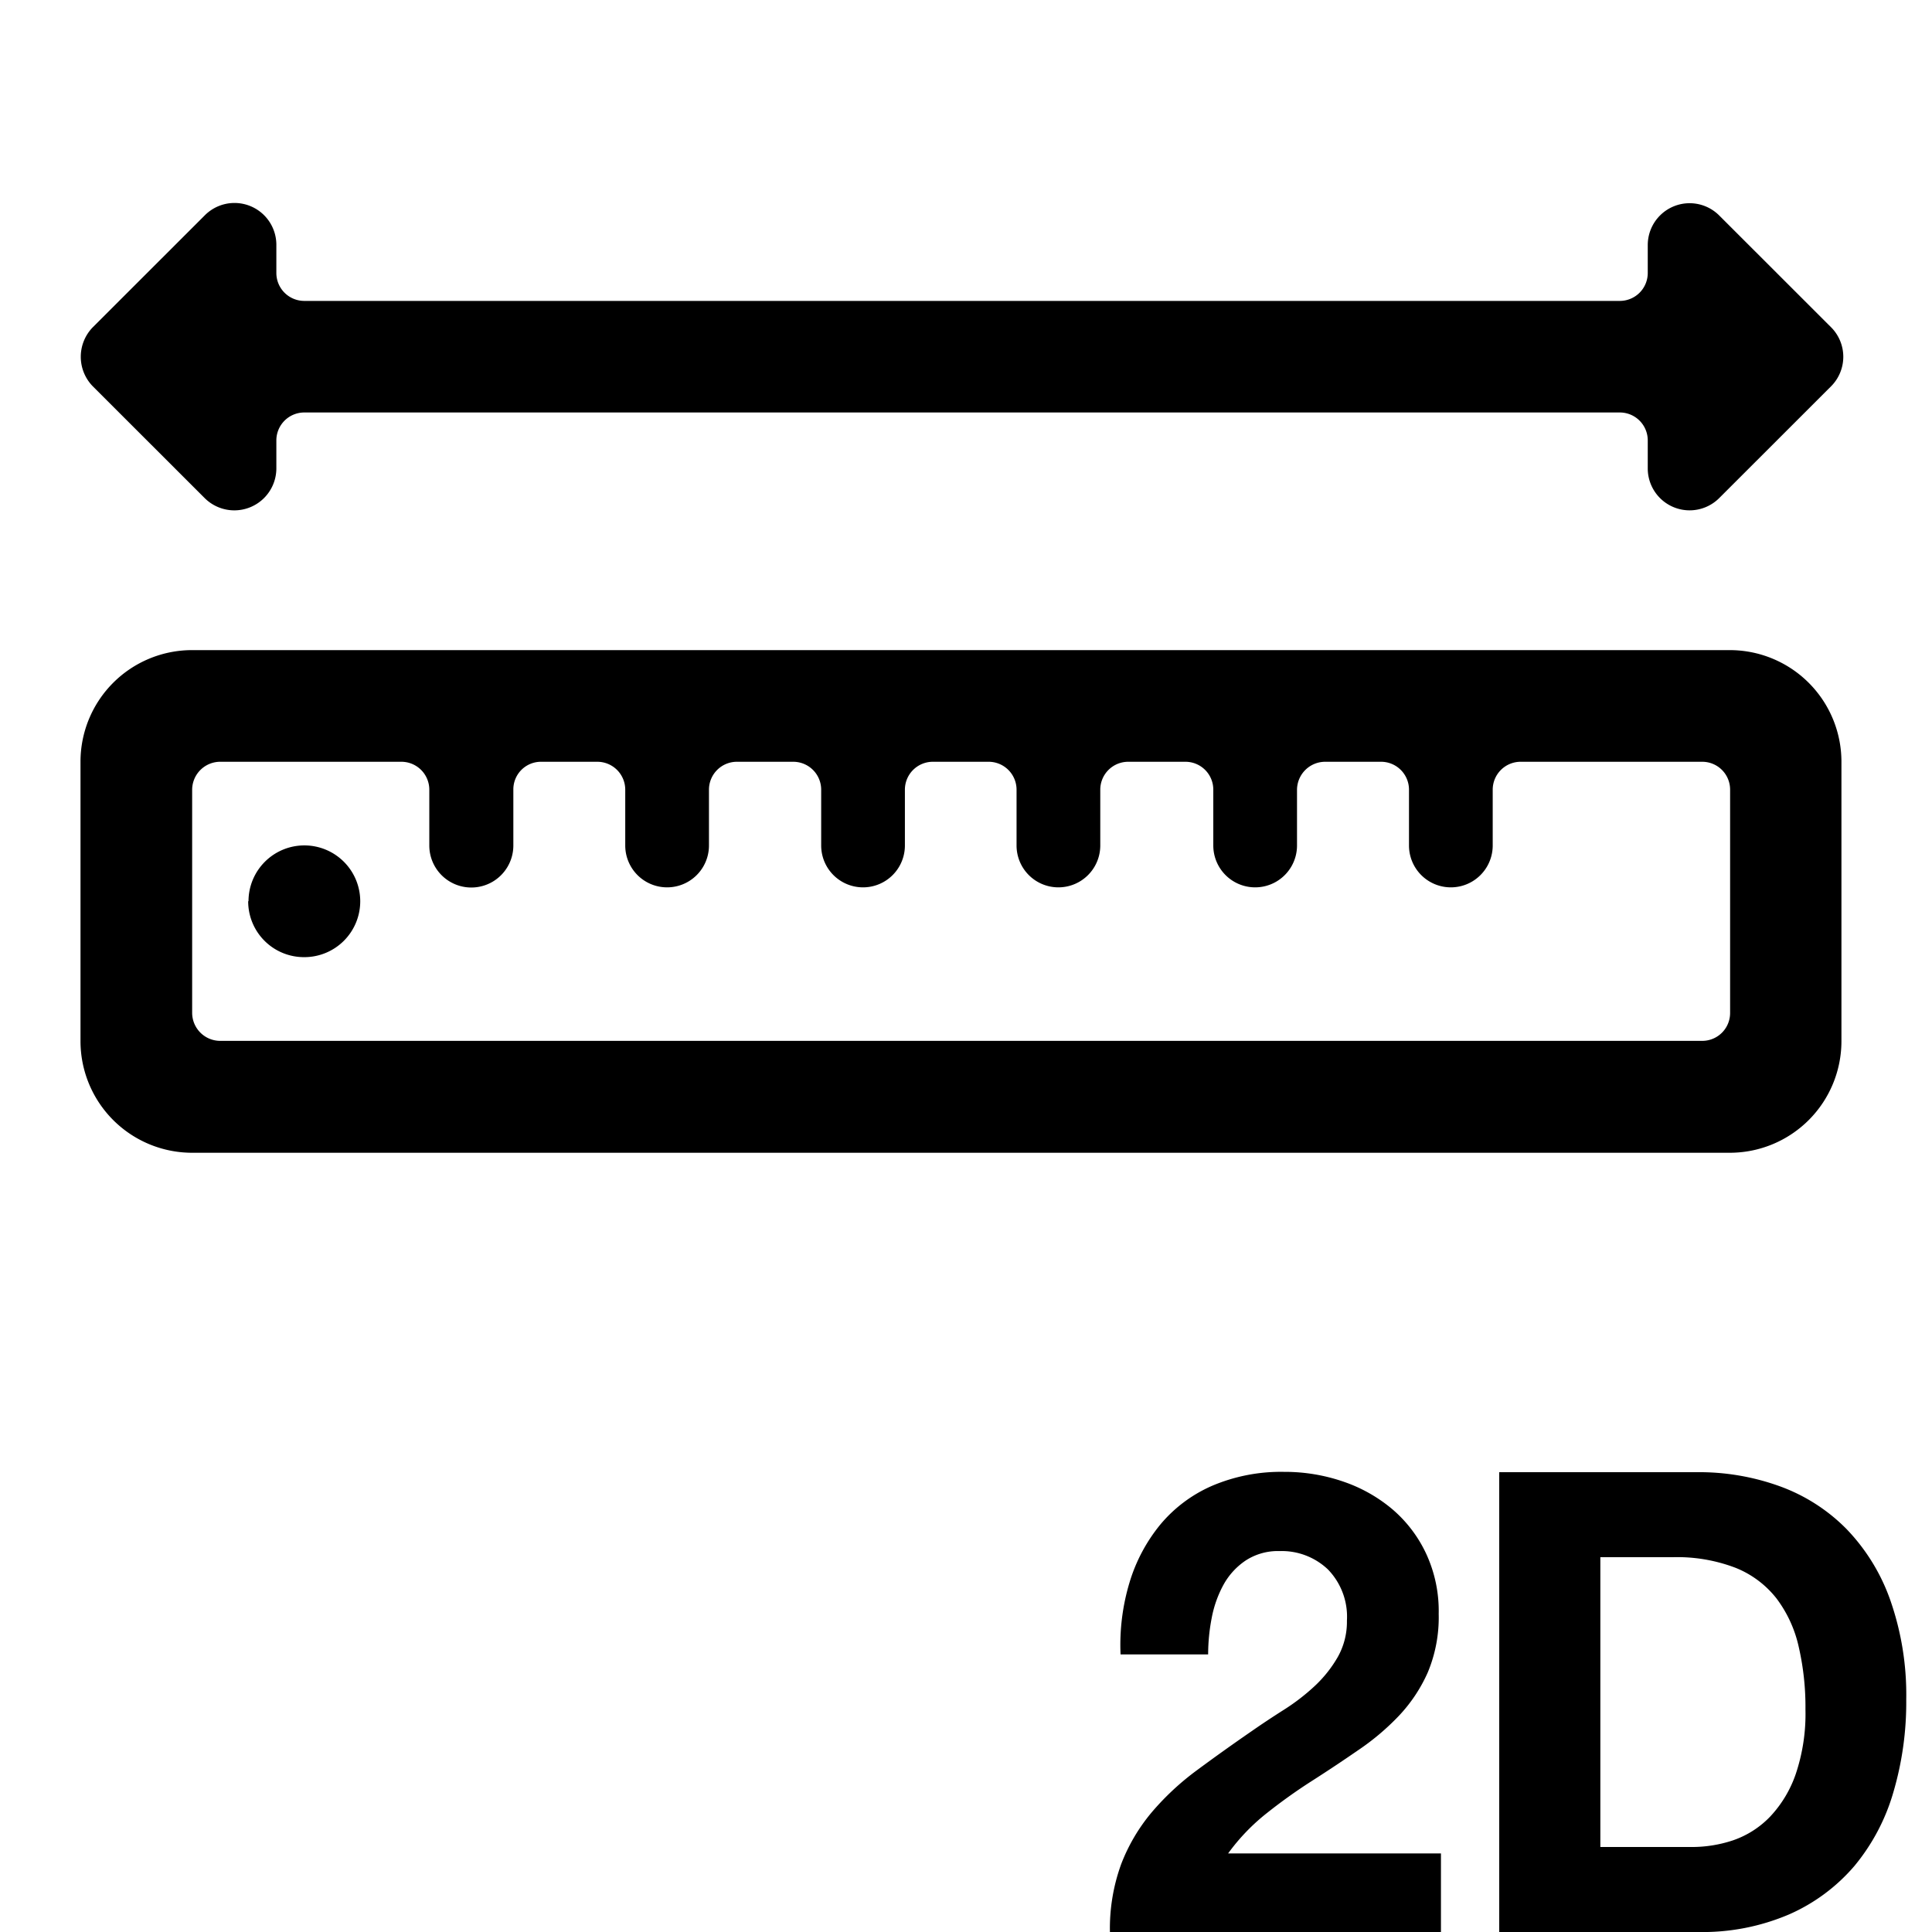
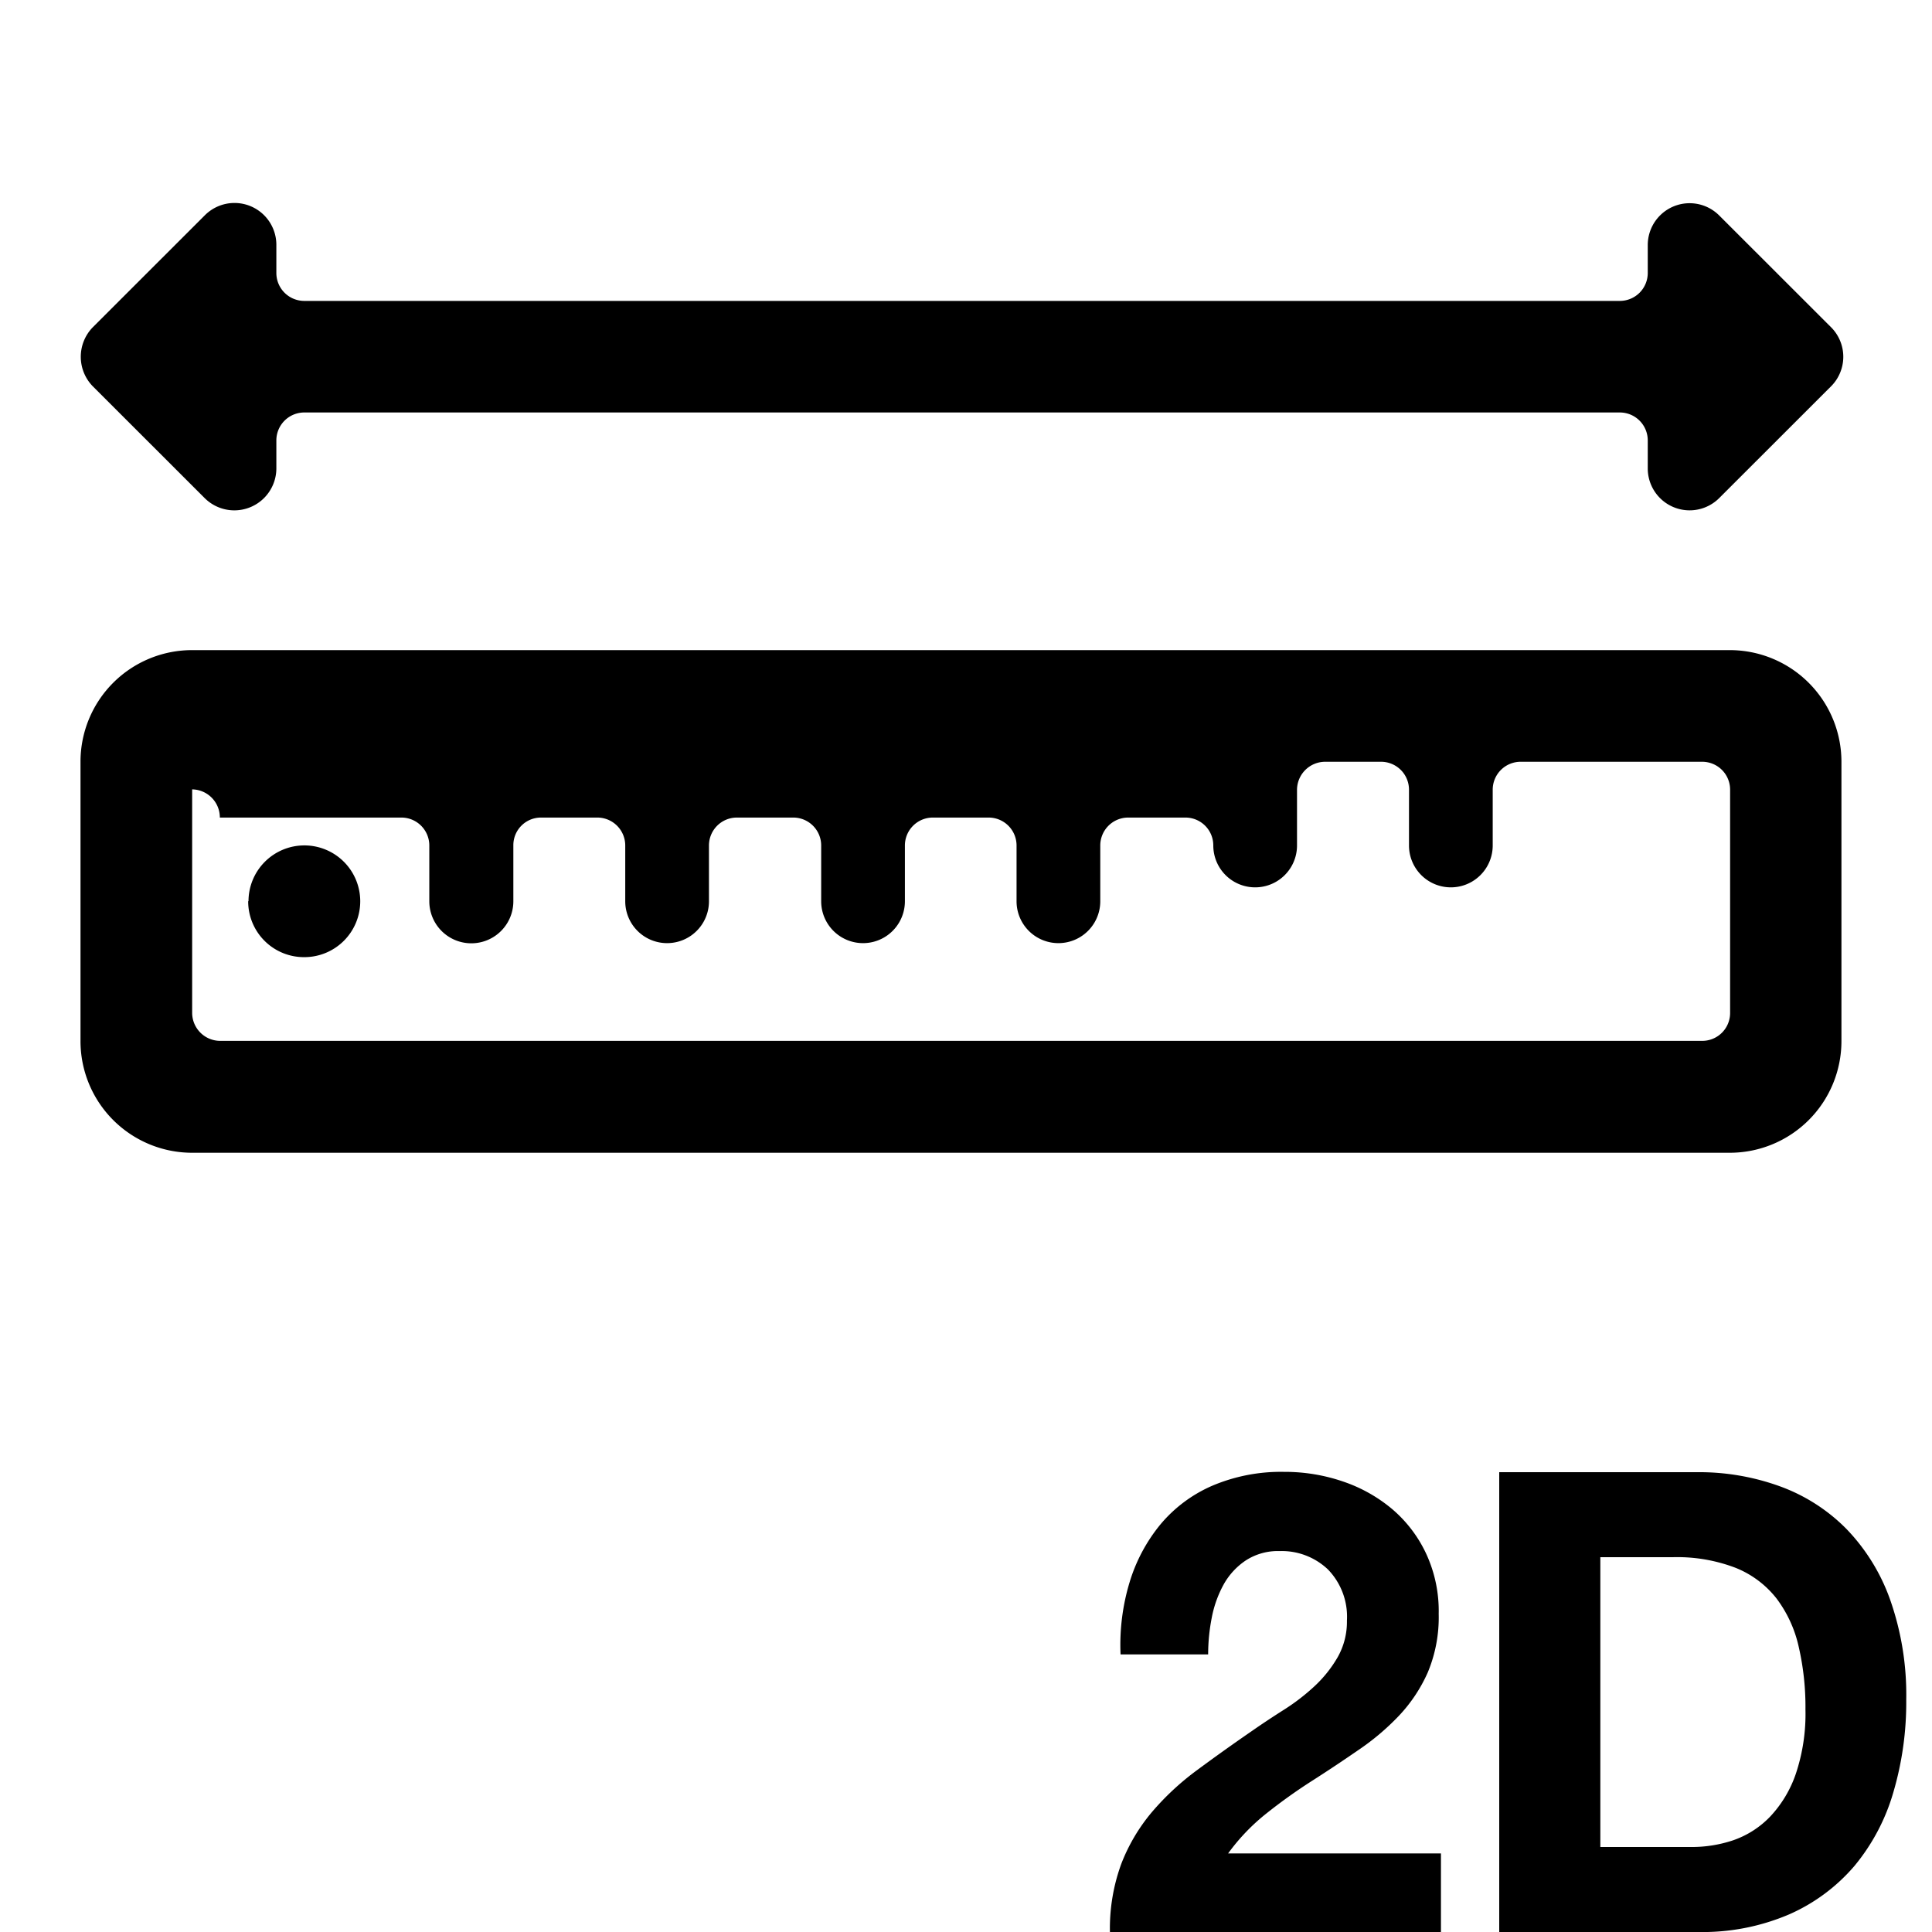
<svg xmlns="http://www.w3.org/2000/svg" id="icon_24_2D_distance" width="24" height="24" viewBox="0 0 24 24">
-   <rect id="size" width="24" height="24" fill="none" />
  <path id="Path_682" d="M-10.08-3.448h1.088A2.381,2.381,0,0,1-8.948-3.9,1.4,1.4,0,0,1-8.8-4.316a.866.866,0,0,1,.276-.3.734.734,0,0,1,.42-.116.833.833,0,0,1,.6.228.843.843,0,0,1,.236.636.892.892,0,0,1-.116.456,1.555,1.555,0,0,1-.288.36,2.607,2.607,0,0,1-.38.292q-.208.132-.392.26-.36.248-.684.488a3.324,3.324,0,0,0-.564.524,2.256,2.256,0,0,0-.38.644,2.335,2.335,0,0,0-.14.848H-6.1V-.976H-8.744a2.535,2.535,0,0,1,.48-.5q.272-.216.56-.4t.572-.38a3.06,3.06,0,0,0,.508-.428,1.912,1.912,0,0,0,.36-.54,1.774,1.774,0,0,0,.136-.728A1.692,1.692,0,0,0-6.284-4.7a1.634,1.634,0,0,0-.42-.552,1.886,1.886,0,0,0-.612-.344,2.23,2.23,0,0,0-.732-.12,2.182,2.182,0,0,0-.892.172,1.74,1.74,0,0,0-.644.48,2.076,2.076,0,0,0-.384.72A2.687,2.687,0,0,0-10.08-3.448Zm5.96,2.392v-3.6h.9a2.028,2.028,0,0,1,.78.132,1.224,1.224,0,0,1,.508.38,1.556,1.556,0,0,1,.276.6,3.33,3.33,0,0,1,.084.78,2.34,2.34,0,0,1-.12.8,1.467,1.467,0,0,1-.32.532,1.162,1.162,0,0,1-.456.292A1.613,1.613,0,0,1-3-1.056ZM-5.376-5.712V0h2.464a2.734,2.734,0,0,0,1.14-.22,2.268,2.268,0,0,0,.808-.6A2.535,2.535,0,0,0-.48-1.736,3.957,3.957,0,0,0-.32-2.888a3.56,3.56,0,0,0-.2-1.24,2.438,2.438,0,0,0-.544-.88,2.231,2.231,0,0,0-.824-.528,2.941,2.941,0,0,0-1.028-.176Z" transform="translate(24 24)" fill="currentColor" />
-   <path id="Union_52" d="M10956.373,13156.8h-11.986a1.387,1.387,0,0,1-1.387-1.39v-3.467a1.386,1.386,0,0,1,1.387-1.387h19.1a1.387,1.387,0,0,1,1.388,1.387v3.467a1.387,1.387,0,0,1-1.388,1.39Zm-11.986-4.51v2.773a.349.349,0,0,0,.347.347h18.411a.346.346,0,0,0,.347-.347v-2.773a.346.346,0,0,0-.347-.347h-2.255a.347.347,0,0,0-.347.347v.693a.52.52,0,0,1-1.04,0v-.693a.347.347,0,0,0-.347-.347h-.693a.35.35,0,0,0-.351.347v.693a.52.52,0,0,1-1.04,0v-.693a.346.346,0,0,0-.347-.347h-.71a.347.347,0,0,0-.347.347v.693a.52.52,0,0,1-1.04,0v-.693a.347.347,0,0,0-.347-.347h-.693a.347.347,0,0,0-.347.347v.693a.52.52,0,0,1-1.04,0v-.693a.347.347,0,0,0-.347-.347h-.7a.347.347,0,0,0-.347.347v.693a.52.52,0,0,1-1.04,0v-.693a.347.347,0,0,0-.347-.347h-.7a.343.343,0,0,0-.343.347v.693a.522.522,0,0,1-1.044,0v-.693a.347.347,0,0,0-.347-.347h-2.255A.349.349,0,0,0,10944.387,13152.286Zm.7,1.387a.694.694,0,1,1,.693.693A.693.693,0,0,1,10945.083,13153.673Zm17.382-5.376v-.35a.347.347,0,0,0-.347-.347h-16.342a.347.347,0,0,0-.347.347v.35a.522.522,0,0,1-.891.366l-1.388-1.387a.525.525,0,0,1,0-.736l1.388-1.387a.52.52,0,0,1,.891.367v.347a.347.347,0,0,0,.347.347h16.342a.347.347,0,0,0,.347-.347v-.347a.52.52,0,0,1,.888-.367l1.388,1.387a.519.519,0,0,1,0,.736l-1.388,1.387a.52.52,0,0,1-.888-.366Z" transform="translate(-10942 -13142.48)" fill="currentColor" />
+   <path id="Union_52" d="M10956.373,13156.8h-11.986a1.387,1.387,0,0,1-1.387-1.39v-3.467a1.386,1.386,0,0,1,1.387-1.387h19.1a1.387,1.387,0,0,1,1.388,1.387v3.467a1.387,1.387,0,0,1-1.388,1.39Zm-11.986-4.51v2.773a.349.349,0,0,0,.347.347h18.411a.346.346,0,0,0,.347-.347v-2.773a.346.346,0,0,0-.347-.347h-2.255a.347.347,0,0,0-.347.347v.693a.52.52,0,0,1-1.04,0v-.693a.347.347,0,0,0-.347-.347h-.693a.35.35,0,0,0-.351.347v.693a.52.52,0,0,1-1.04,0a.346.346,0,0,0-.347-.347h-.71a.347.347,0,0,0-.347.347v.693a.52.52,0,0,1-1.04,0v-.693a.347.347,0,0,0-.347-.347h-.693a.347.347,0,0,0-.347.347v.693a.52.52,0,0,1-1.04,0v-.693a.347.347,0,0,0-.347-.347h-.7a.347.347,0,0,0-.347.347v.693a.52.52,0,0,1-1.04,0v-.693a.347.347,0,0,0-.347-.347h-.7a.343.343,0,0,0-.343.347v.693a.522.522,0,0,1-1.044,0v-.693a.347.347,0,0,0-.347-.347h-2.255A.349.349,0,0,0,10944.387,13152.286Zm.7,1.387a.694.694,0,1,1,.693.693A.693.693,0,0,1,10945.083,13153.673Zm17.382-5.376v-.35a.347.347,0,0,0-.347-.347h-16.342a.347.347,0,0,0-.347.347v.35a.522.522,0,0,1-.891.366l-1.388-1.387a.525.525,0,0,1,0-.736l1.388-1.387a.52.52,0,0,1,.891.367v.347a.347.347,0,0,0,.347.347h16.342a.347.347,0,0,0,.347-.347v-.347a.52.52,0,0,1,.888-.367l1.388,1.387a.519.519,0,0,1,0,.736l-1.388,1.387a.52.52,0,0,1-.888-.366Z" transform="translate(-10942 -13142.48)" fill="currentColor" />
</svg>